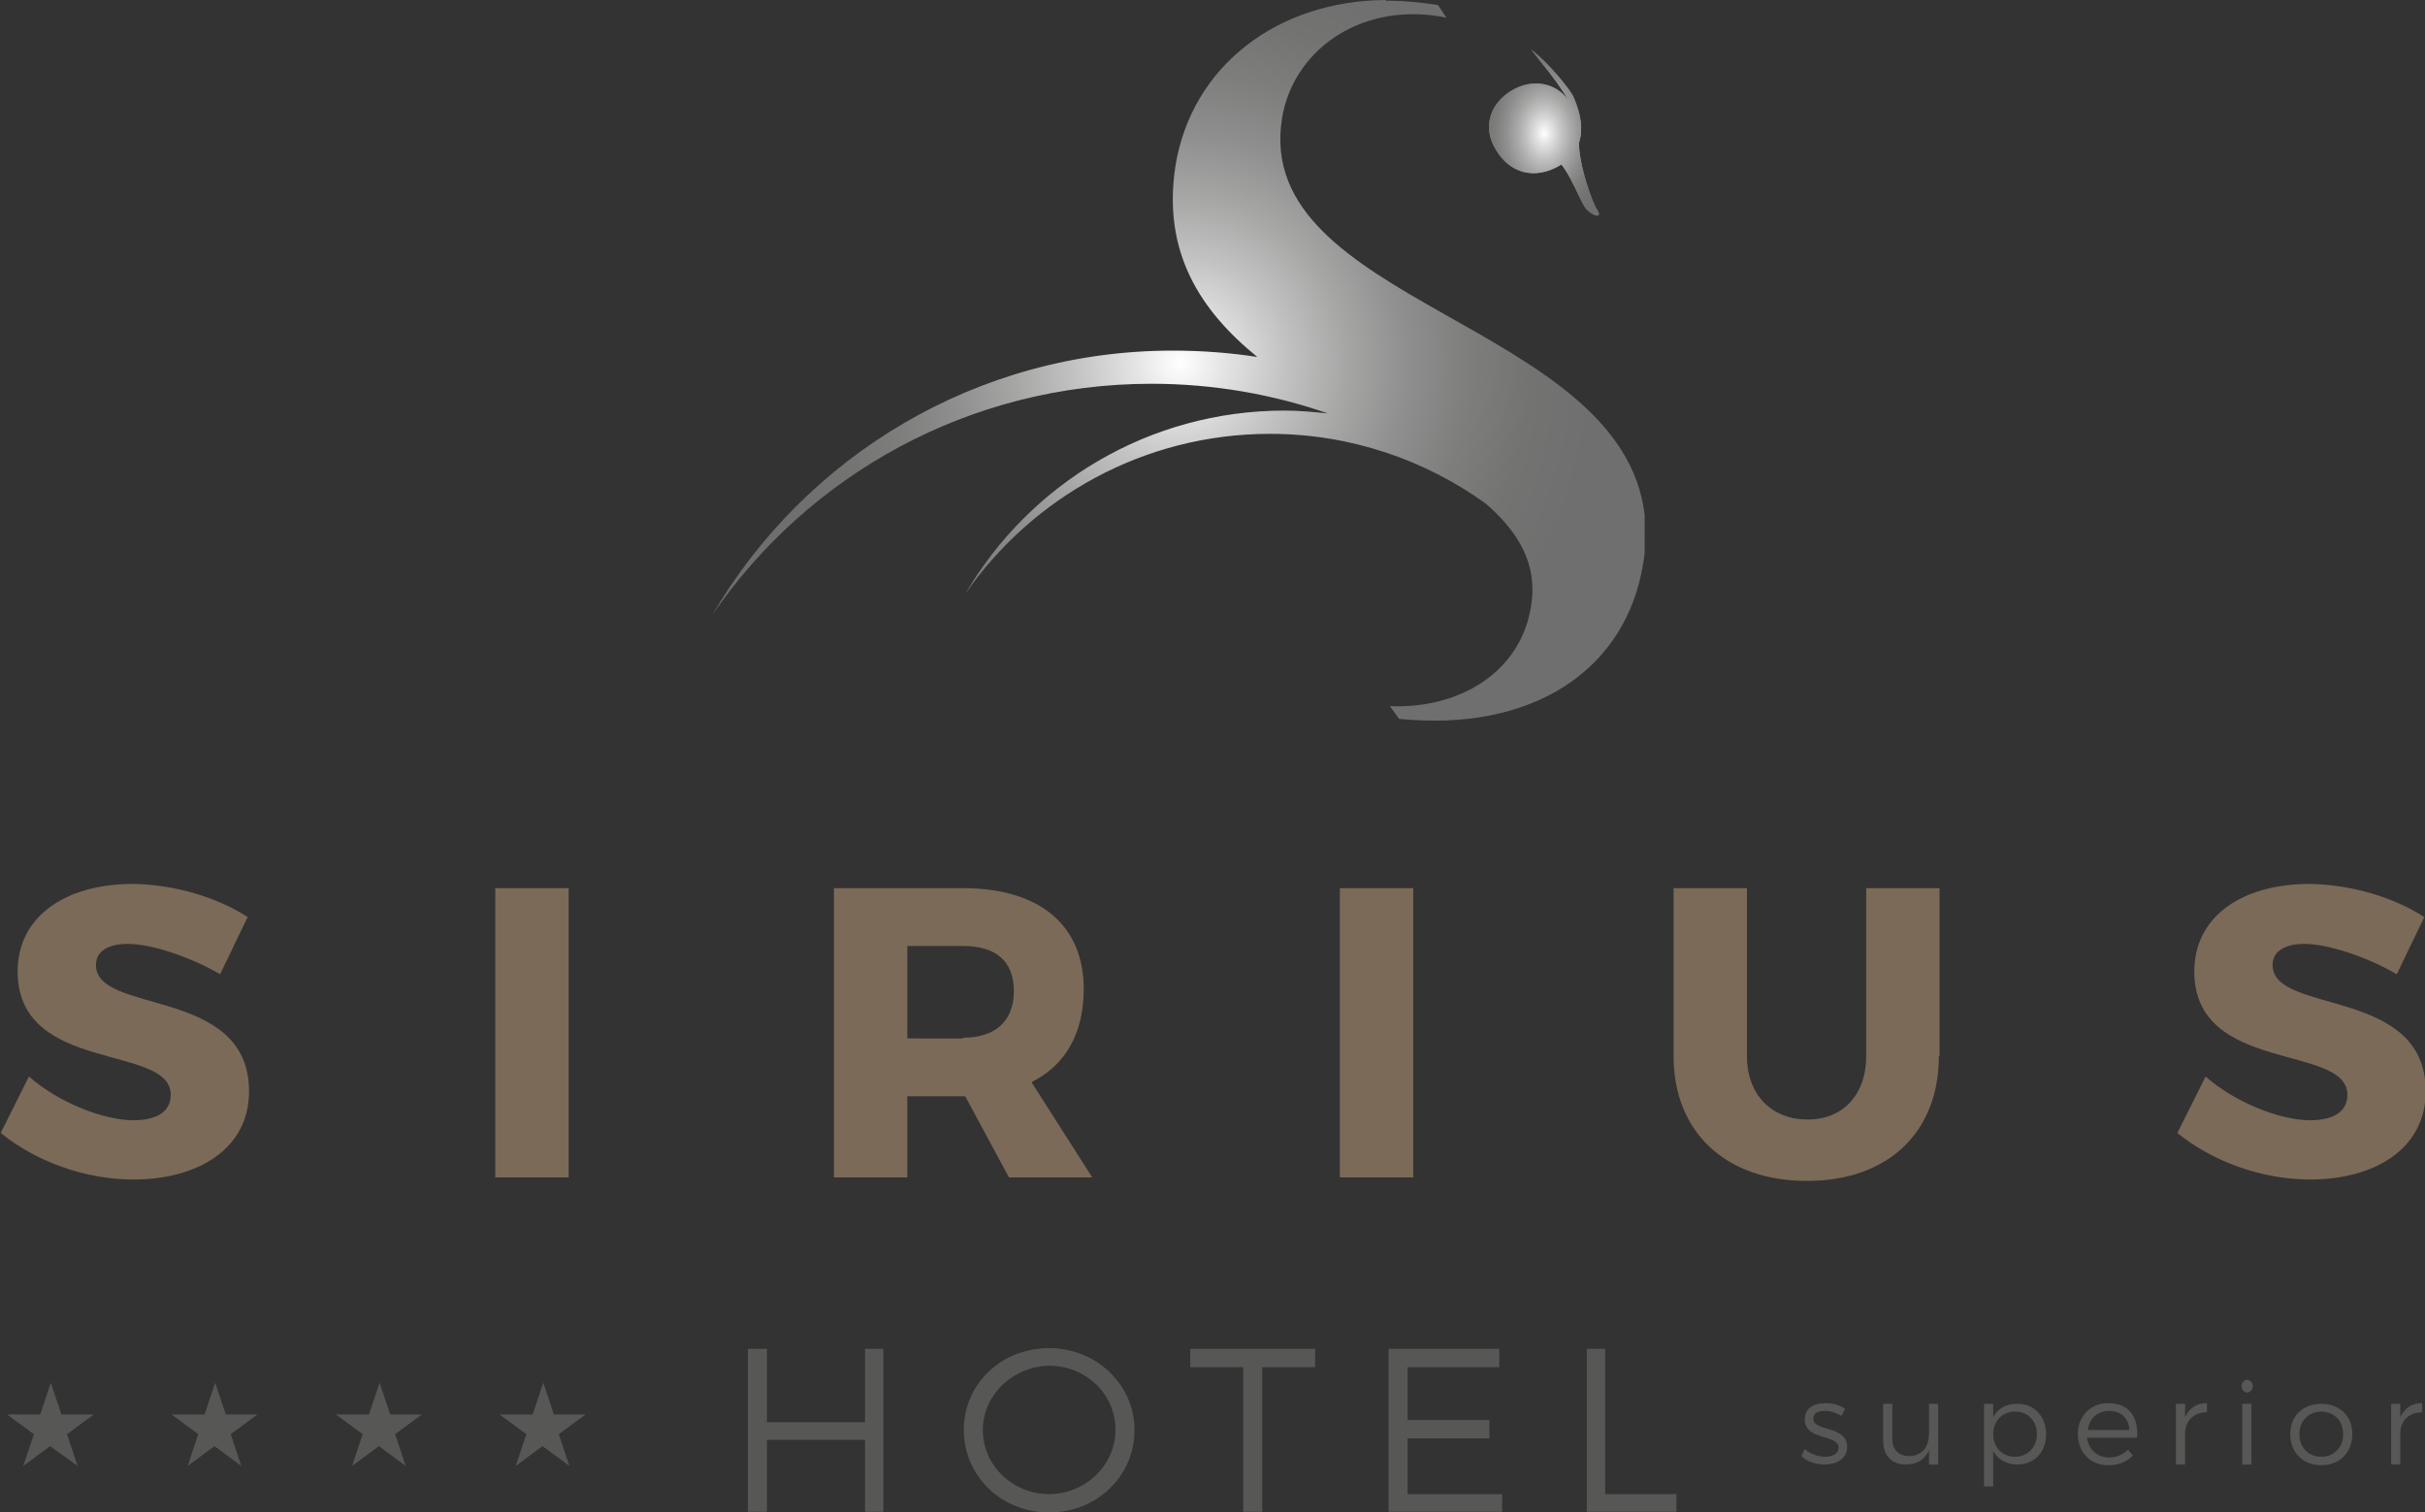
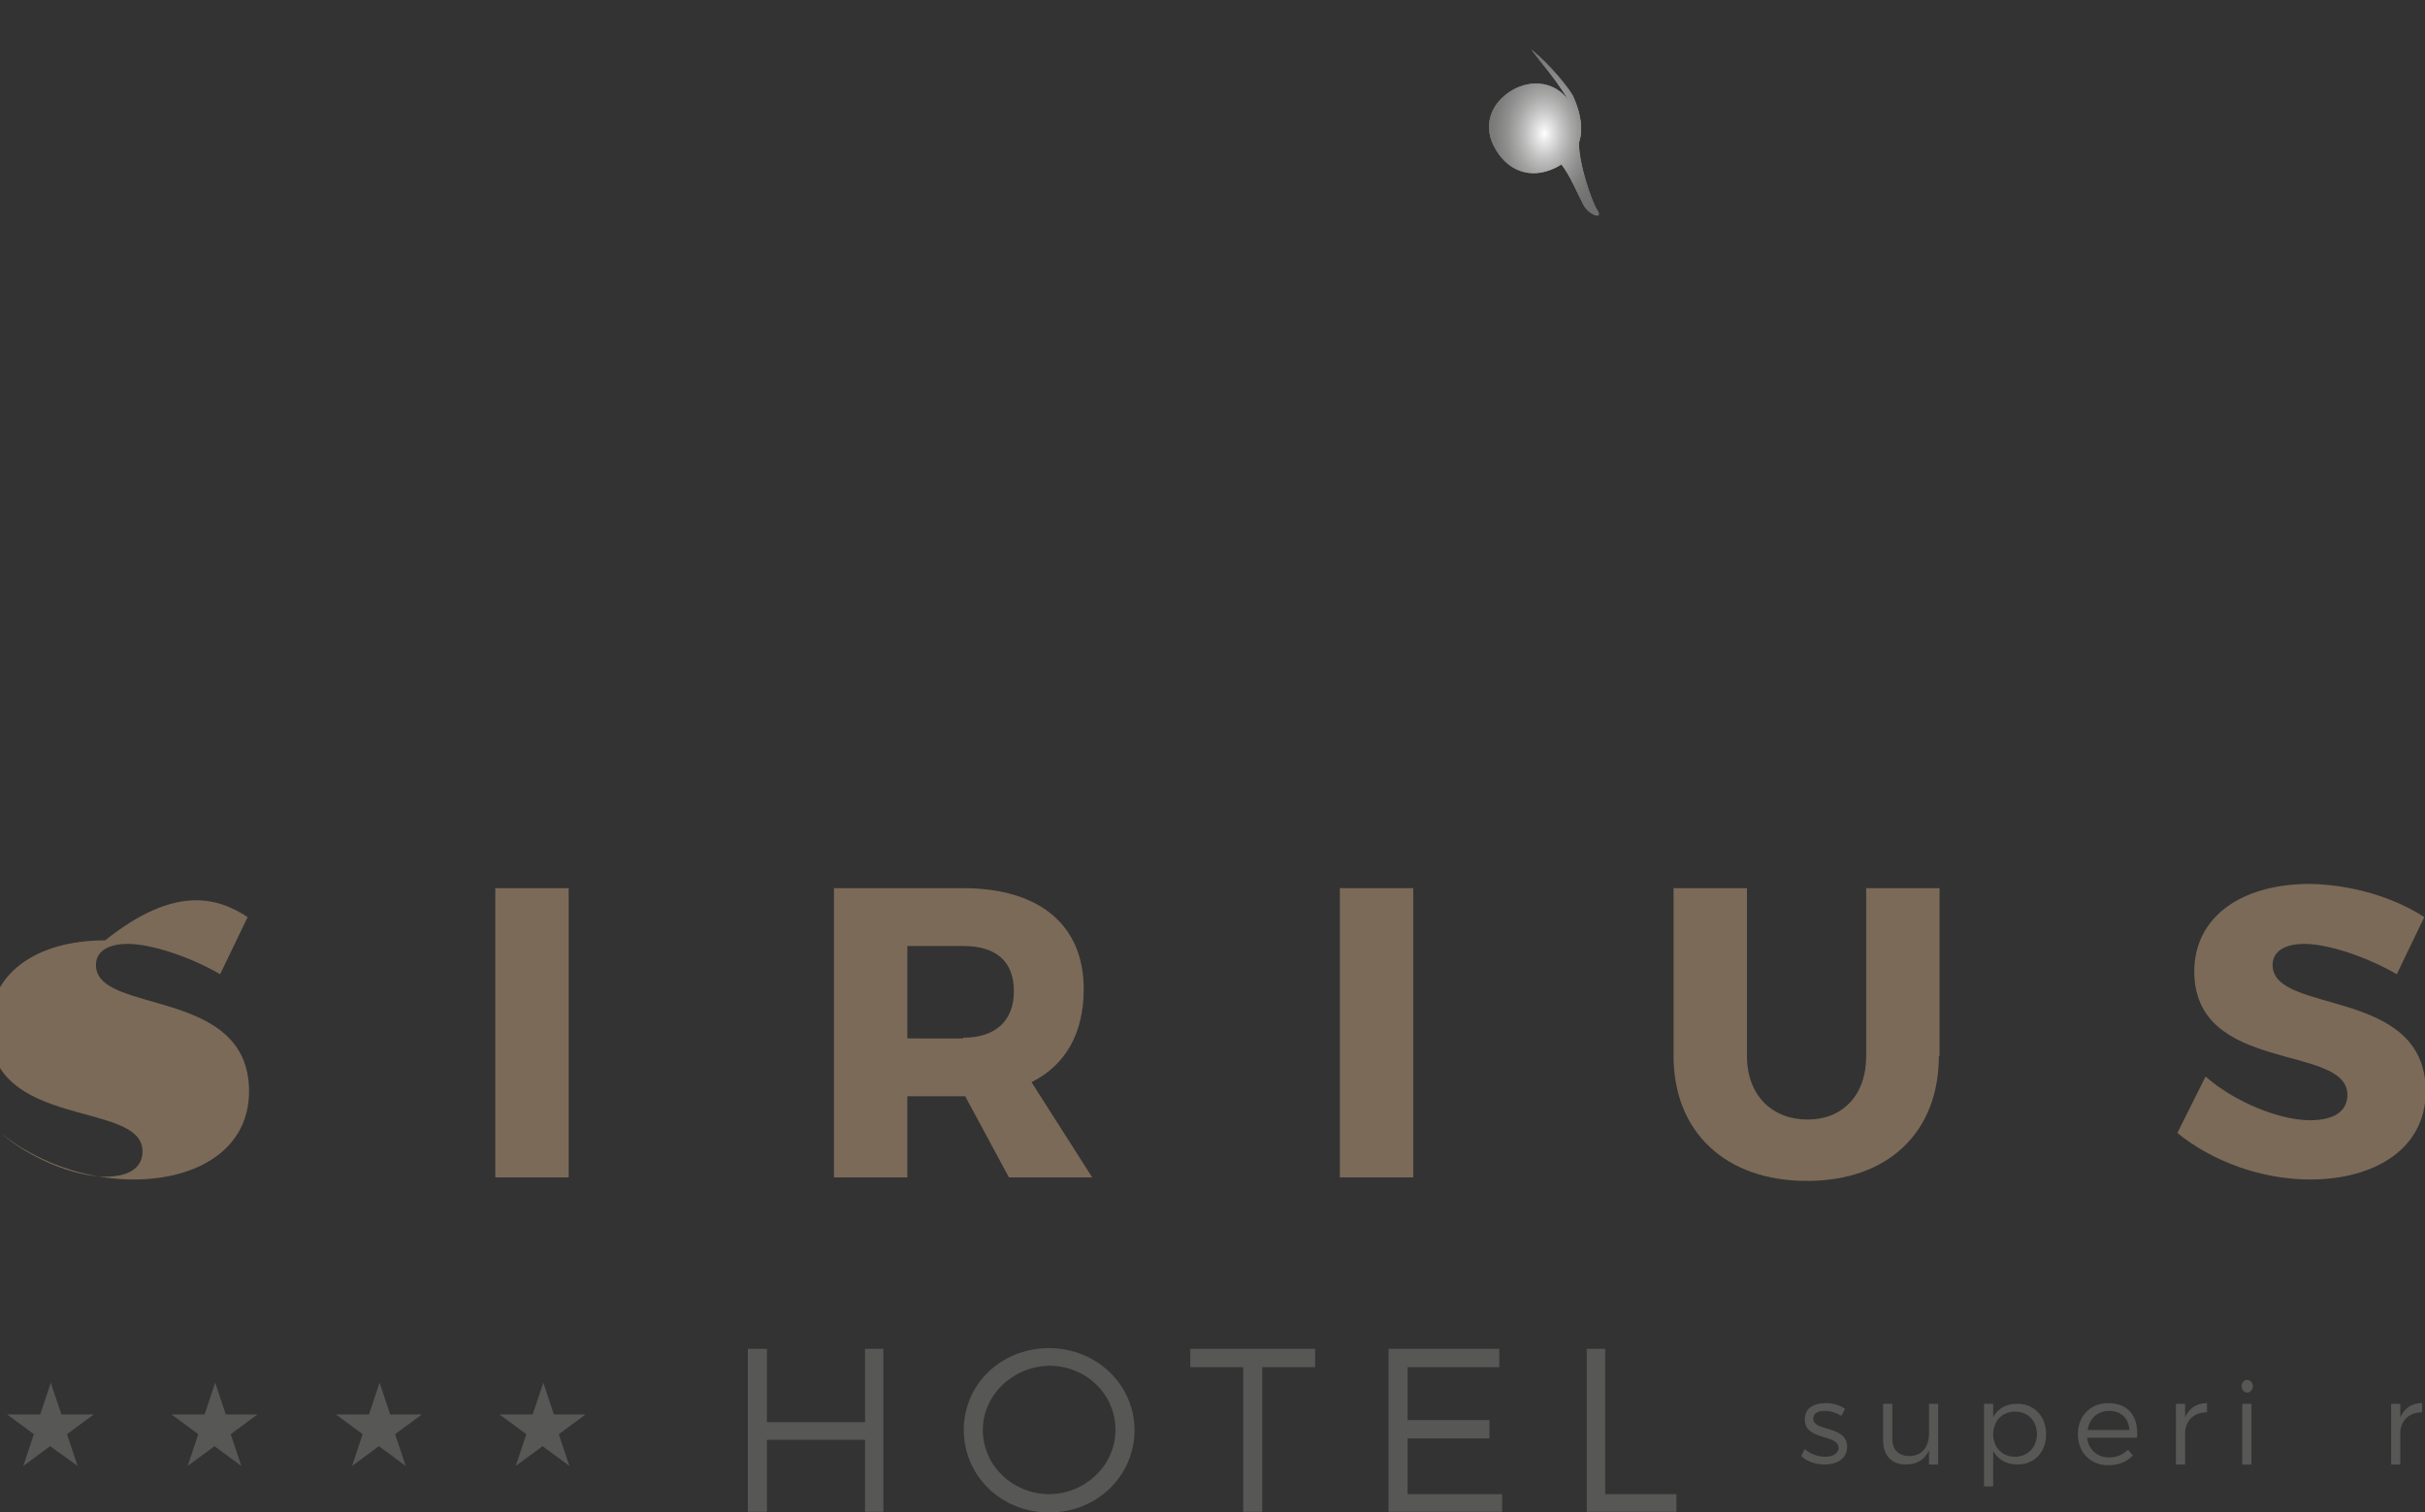
<svg xmlns="http://www.w3.org/2000/svg" xmlns:xlink="http://www.w3.org/1999/xlink" version="1.1" id="Réteg_1" x="0px" y="0px" viewBox="0 0 343.7 214.4" style="enable-background:new 0 0 343.7 214.4;" xml:space="preserve">
  <rect x="0" y="0" width="343.7" height="214.4" fill="#333333" stroke="none" />
  <style type="text/css">
	.st0{fill:#7B6A58;}
	.st1{fill:#575756;}
	
		.st2{clip-path:url(#SVGID_00000075151098317804571160000000837795826443575984_);fill:url(#SVGID_00000034067770317776593770000000838304097346224281_);}
	
		.st3{clip-path:url(#SVGID_00000062151911335677608220000015030544933029803181_);fill:url(#SVGID_00000161620528719474485830000009477050361343577273_);}
</style>
  <g>
    <g>
-       <path class="st0" d="M35.1,130l-3.9,8.1c-4.3-2.5-9.8-4.3-13.1-4.3c-2.7,0-4.5,1-4.5,3c0,7.1,21.7,3,21.7,17.9    c0,8.2-7.3,12.5-16.4,12.5c-6.9,0-13.9-2.6-18.8-6.6l4-8c4.2,3.7,10.6,6.2,14.8,6.2c3.3,0,5.3-1.2,5.3-3.6    c0-7.3-21.7-2.9-21.7-17.5c0-7.6,6.5-12.4,16.4-12.4C24.8,125.4,30.8,127.2,35.1,130" />
+       <path class="st0" d="M35.1,130l-3.9,8.1c-4.3-2.5-9.8-4.3-13.1-4.3c-2.7,0-4.5,1-4.5,3c0,7.1,21.7,3,21.7,17.9    c0,8.2-7.3,12.5-16.4,12.5c-6.9,0-13.9-2.6-18.8-6.6c4.2,3.7,10.6,6.2,14.8,6.2c3.3,0,5.3-1.2,5.3-3.6    c0-7.3-21.7-2.9-21.7-17.5c0-7.6,6.5-12.4,16.4-12.4C24.8,125.4,30.8,127.2,35.1,130" />
    </g>
    <rect x="70.2" y="125.9" class="st0" width="10.4" height="41" />
    <g>
      <path class="st0" d="M136.5,147.1c4.5,0,7.2-2.3,7.2-6.6c0-4.3-2.6-6.4-7.2-6.4h-7.9v13.1H136.5z M136.8,155.4h-0.3h-7.9v11.5    h-10.4v-41h18.3c10.8,0,17.1,5.2,17.1,14.3c0,6.3-2.6,10.8-7.4,13.2l8.6,13.5h-11.8L136.8,155.4z" />
    </g>
    <rect x="189.9" y="125.9" class="st0" width="10.4" height="41" />
    <g>
      <path class="st0" d="M274.8,149.7c0,10.8-7.2,17.7-18.7,17.7c-11.5,0-18.9-6.9-18.9-17.7v-23.8h10.4v23.8c0,5.6,3.6,9,8.6,9    c4.9,0,8.3-3.4,8.3-9v-23.8h10.4V149.7z" />
      <path class="st0" d="M343.6,130l-3.9,8.1c-4.3-2.5-9.8-4.3-13.1-4.3c-2.7,0-4.5,1-4.5,3c0,7.1,21.7,3,21.7,17.9    c0,8.2-7.3,12.5-16.4,12.5c-6.9,0-13.9-2.6-18.8-6.6l4-8c4.2,3.7,10.6,6.2,14.8,6.2c3.3,0,5.3-1.2,5.3-3.6    c0-7.3-21.7-2.9-21.7-17.5c0-7.6,6.5-12.4,16.4-12.4C333.3,125.4,339.3,127.2,343.6,130" />
    </g>
  </g>
  <g>
    <polygon class="st1" points="122.6,191.2 122.6,201.6 108.7,201.6 108.7,191.2 106,191.2 106,214.3 108.7,214.3 108.7,204.1    122.6,204.1 122.6,214.3 125.2,214.3 125.2,191.2  " />
    <g>
      <path class="st1" d="M139.3,202.7c0,5.1,4.3,9.1,9.4,9.1c5.1,0,9.4-4.1,9.4-9.1c0-5.1-4.2-9.1-9.4-9.1    C143.6,193.7,139.3,197.7,139.3,202.7 M160.8,202.7c0,6.5-5.3,11.7-12.1,11.7c-6.8,0-12.1-5.2-12.1-11.7c0-6.5,5.3-11.6,12.1-11.6    C155.4,191.1,160.8,196.3,160.8,202.7" />
    </g>
    <polygon class="st1" points="168.7,191.2 168.7,193.8 176.2,193.8 176.2,214.3 178.9,214.3 178.9,193.8 186.4,193.8 186.4,191.2     " />
    <polygon class="st1" points="196.8,191.2 196.8,214.3 212.9,214.3 212.9,211.8 199.5,211.8 199.5,203.9 211.1,203.9 211.1,201.3    199.5,201.3 199.5,193.8 212.5,193.8 212.5,191.2  " />
    <polygon class="st1" points="224.9,191.2 224.9,214.3 237.6,214.3 237.6,211.8 227.5,211.8 227.5,191.2  " />
  </g>
  <g>
    <g>
      <defs>
        <path id="SVGID_1_" d="M196.4,0c-15.4,0.1-27.5,9.4-29.8,23.5c-1.9,12.3,3.6,20.6,11.6,27.1c-3.9-0.6-7.9-0.9-12-0.9     c-27.8,0-52.1,15-65.2,37.4c13.6-19.8,36.4-32.7,62.2-32.7c8.8,0,17.2,1.5,25,4.2c-2-0.2-4.1-0.4-6.1-0.4     c-19.3,0-36.2,10.4-45.3,26c9.5-13.7,25.3-22.7,43.2-22.7c11.4,0,22,3.7,30.6,9.9c4.6,4,7.4,8.6,6.4,14.5     c-1.4,9.2-9.9,14.6-20,14.2l1.3,1.8c18.9,1.9,32.2-6.9,34.6-22.1c0.1-0.4,0.1-0.9,0.2-1.3V73c-3.2-27.4-55.6-29.9-51.4-56.2     c1.5-9.4,10.7-16.3,22.2-14.5c0.4,0.1,0.7,0.1,1.1,0.2l-1.2-1.8c-0.3,0-0.5-0.1-0.8-0.1c-2.1-0.3-4.1-0.5-6.1-0.5H196.4z" />
      </defs>
      <clipPath id="SVGID_00000051345974106448074030000011173884565961430703_">
        <use xlink:href="#SVGID_1_" style="overflow:visible;" />
      </clipPath>
      <radialGradient id="SVGID_00000159451735580384360590000003696721411061444256_" cx="-125.615" cy="601.285" r="1.001" gradientTransform="matrix(59.076 0 0 -59.076 7587.987 35572.688)" gradientUnits="userSpaceOnUse">
        <stop offset="0" style="stop-color:#FFFFFF" />
        <stop offset="0.115" style="stop-color:#E2E2E2" />
        <stop offset="0.256" style="stop-color:#C2C2C2" />
        <stop offset="0.4" style="stop-color:#A6A6A5" />
        <stop offset="0.545" style="stop-color:#8F8F8F" />
        <stop offset="0.693" style="stop-color:#7E7E7D" />
        <stop offset="0.843" style="stop-color:#737372" />
        <stop offset="1" style="stop-color:#706F6F" />
      </radialGradient>
-       <rect x="101.1" style="clip-path:url(#SVGID_00000051345974106448074030000011173884565961430703_);fill:url(#SVGID_00000159451735580384360590000003696721411061444256_);" width="132.1" height="103.8" />
    </g>
    <g>
      <defs>
        <path id="SVGID_00000047751342459235780120000005453799202987021968_" d="M218.8,9.3c1,1.2,2.5,3.2,3.5,4.9     c-1.8-2.5-5.1-3.1-8-1.4c-3.2,1.9-4.2,5.3-2.3,8.4c2,3.4,5.5,4.3,9,2.3c0.1-0.1,0.2-0.1,0.3-0.2c1.2,1.5,2.4,4.4,3.1,5.7     c0.8,1.5,2.9,2.2,2,0.8c-0.8-1.2-2.7-6.8-2.6-9.6c0.6-1.8,0.3-4-0.8-6.5c-0.4-0.9-3.3-4.6-6-6.7L218.8,9.3z" />
      </defs>
      <radialGradient id="SVGID_00000144322058750746432570000012508191103299315606_" cx="219.022" cy="19.151" r="11.603" gradientUnits="userSpaceOnUse">
        <stop offset="0" style="stop-color:#FFFFFF" />
        <stop offset="0.115" style="stop-color:#E2E2E2" />
        <stop offset="0.256" style="stop-color:#C2C2C2" />
        <stop offset="0.4" style="stop-color:#A6A6A5" />
        <stop offset="0.545" style="stop-color:#8F8F8F" />
        <stop offset="0.693" style="stop-color:#7E7E7D" />
        <stop offset="0.843" style="stop-color:#737372" />
        <stop offset="1" style="stop-color:#706F6F" />
      </radialGradient>
      <use xlink:href="#SVGID_00000047751342459235780120000005453799202987021968_" style="overflow:visible;fill:url(#SVGID_00000144322058750746432570000012508191103299315606_);" />
      <clipPath id="SVGID_00000097465958008882889860000017245507059242449796_">
        <use xlink:href="#SVGID_00000047751342459235780120000005453799202987021968_" style="overflow:visible;" />
      </clipPath>
      <radialGradient id="SVGID_00000047771751389126389060000000871267521734312336_" cx="-114.216" cy="621.854" r="1" gradientTransform="matrix(9.972 0 0 -14.085 1357.83 8777.703)" gradientUnits="userSpaceOnUse">
        <stop offset="0" style="stop-color:#FFFFFF" />
        <stop offset="0.115" style="stop-color:#E2E2E2" />
        <stop offset="0.256" style="stop-color:#C2C2C2" />
        <stop offset="0.4" style="stop-color:#A6A6A5" />
        <stop offset="0.545" style="stop-color:#8F8F8F" />
        <stop offset="0.693" style="stop-color:#7E7E7D" />
        <stop offset="0.843" style="stop-color:#737372" />
        <stop offset="1" style="stop-color:#706F6F" />
      </radialGradient>
      <rect x="210.2" y="7.1" style="clip-path:url(#SVGID_00000097465958008882889860000017245507059242449796_);fill:url(#SVGID_00000047771751389126389060000000871267521734312336_);" width="17.1" height="24.2" />
    </g>
  </g>
  <g>
    <path class="st1" d="M13.3,200.5l-3.8,2.8l1.5,4.5L7.1,205l-3.8,2.8l1.5-4.5L1,200.5h4.7l1.5-4.5l1.5,4.5H13.3z" />
    <path class="st1" d="M36.5,200.5l-3.8,2.8l1.5,4.5l-3.8-2.8l-3.8,2.8l1.5-4.5l-3.8-2.8h4.7l1.5-4.5l1.5,4.5H36.5z" />
    <path class="st1" d="M59.8,200.5l-3.8,2.8l1.5,4.5l-3.8-2.8l-3.8,2.8l1.5-4.5l-3.8-2.8h4.7l1.5-4.5l1.5,4.5H59.8z" />
    <path class="st1" d="M83,200.5l-3.8,2.8l1.5,4.5l-3.8-2.8l-3.8,2.8l1.5-4.5l-3.8-2.8h4.7l1.5-4.5l1.5,4.5H83z" />
  </g>
  <g>
    <path class="st1" d="M261.5,199.7l-0.5,1c-0.7-0.4-1.5-0.7-2.3-0.7c-1,0-1.7,0.3-1.7,1.1c0,1.9,4.8,0.9,4.8,4   c0,1.7-1.5,2.5-3.2,2.5c-1.2,0-2.5-0.4-3.3-1.2l0.5-1c0.7,0.7,1.9,1.1,2.9,1.1s1.8-0.4,1.9-1.2c0-2.1-4.8-1-4.8-4.1   c0-1.7,1.4-2.3,3-2.3C259.8,198.9,260.8,199.2,261.5,199.7z" />
    <path class="st1" d="M274.7,207.6h-1.3v-2c-0.6,1.3-1.7,2-3.3,2c-2,0-3.2-1.3-3.2-3.4V199h1.3v5c0,1.5,0.9,2.4,2.4,2.4   c1.8,0,2.8-1.3,2.8-3.2V199h1.3V207.6z" />
    <path class="st1" d="M290,203.3c0,2.6-1.7,4.3-4.1,4.3c-1.5,0-2.7-0.7-3.4-1.9v5h-1.3V199h1.3v1.9c0.6-1.2,1.8-1.9,3.3-1.9   C288.2,198.9,290,200.7,290,203.3z M288.7,203.3c0-1.9-1.3-3.2-3.1-3.2c-1.8,0-3.1,1.3-3.1,3.2c0,1.9,1.3,3.2,3.1,3.2   C287.4,206.5,288.7,205.1,288.7,203.3z" />
    <path class="st1" d="M302.9,203.8h-7.1c0.2,1.7,1.5,2.8,3.1,2.8c1.1,0,2-0.4,2.7-1.1l0.7,0.8c-0.8,0.9-2,1.4-3.5,1.4   c-2.5,0-4.3-1.8-4.3-4.4s1.8-4.4,4.3-4.4C301.7,198.9,303.1,200.8,302.9,203.8z M301.8,202.7c-0.1-1.7-1.2-2.7-2.9-2.7   c-1.6,0-2.8,1.1-3,2.7H301.8z" />
    <path class="st1" d="M309.7,200.9c0.6-1.3,1.6-2,3.1-2v1.3c-1.8,0-3,1.1-3.1,2.8v4.6h-1.3V199h1.3V200.9z" />
    <path class="st1" d="M319.3,196.5c0,0.5-0.4,0.9-0.8,0.9s-0.8-0.4-0.8-0.9s0.4-0.9,0.8-0.9S319.3,196,319.3,196.5z M317.8,207.6   V199h1.3v8.6H317.8z" />
-     <path class="st1" d="M333.4,203.3c0,2.6-1.8,4.4-4.4,4.4s-4.4-1.8-4.4-4.4c0-2.6,1.8-4.3,4.4-4.3S333.4,200.7,333.4,203.3z    M325.9,203.3c0,1.9,1.3,3.2,3.1,3.2s3.1-1.3,3.1-3.2c0-1.9-1.3-3.2-3.1-3.2S325.9,201.4,325.9,203.3z" />
    <path class="st1" d="M340.2,200.9c0.6-1.3,1.6-2,3.1-2v1.3c-1.8,0-3,1.1-3.1,2.8v4.6h-1.3V199h1.3V200.9z" />
  </g>
</svg>